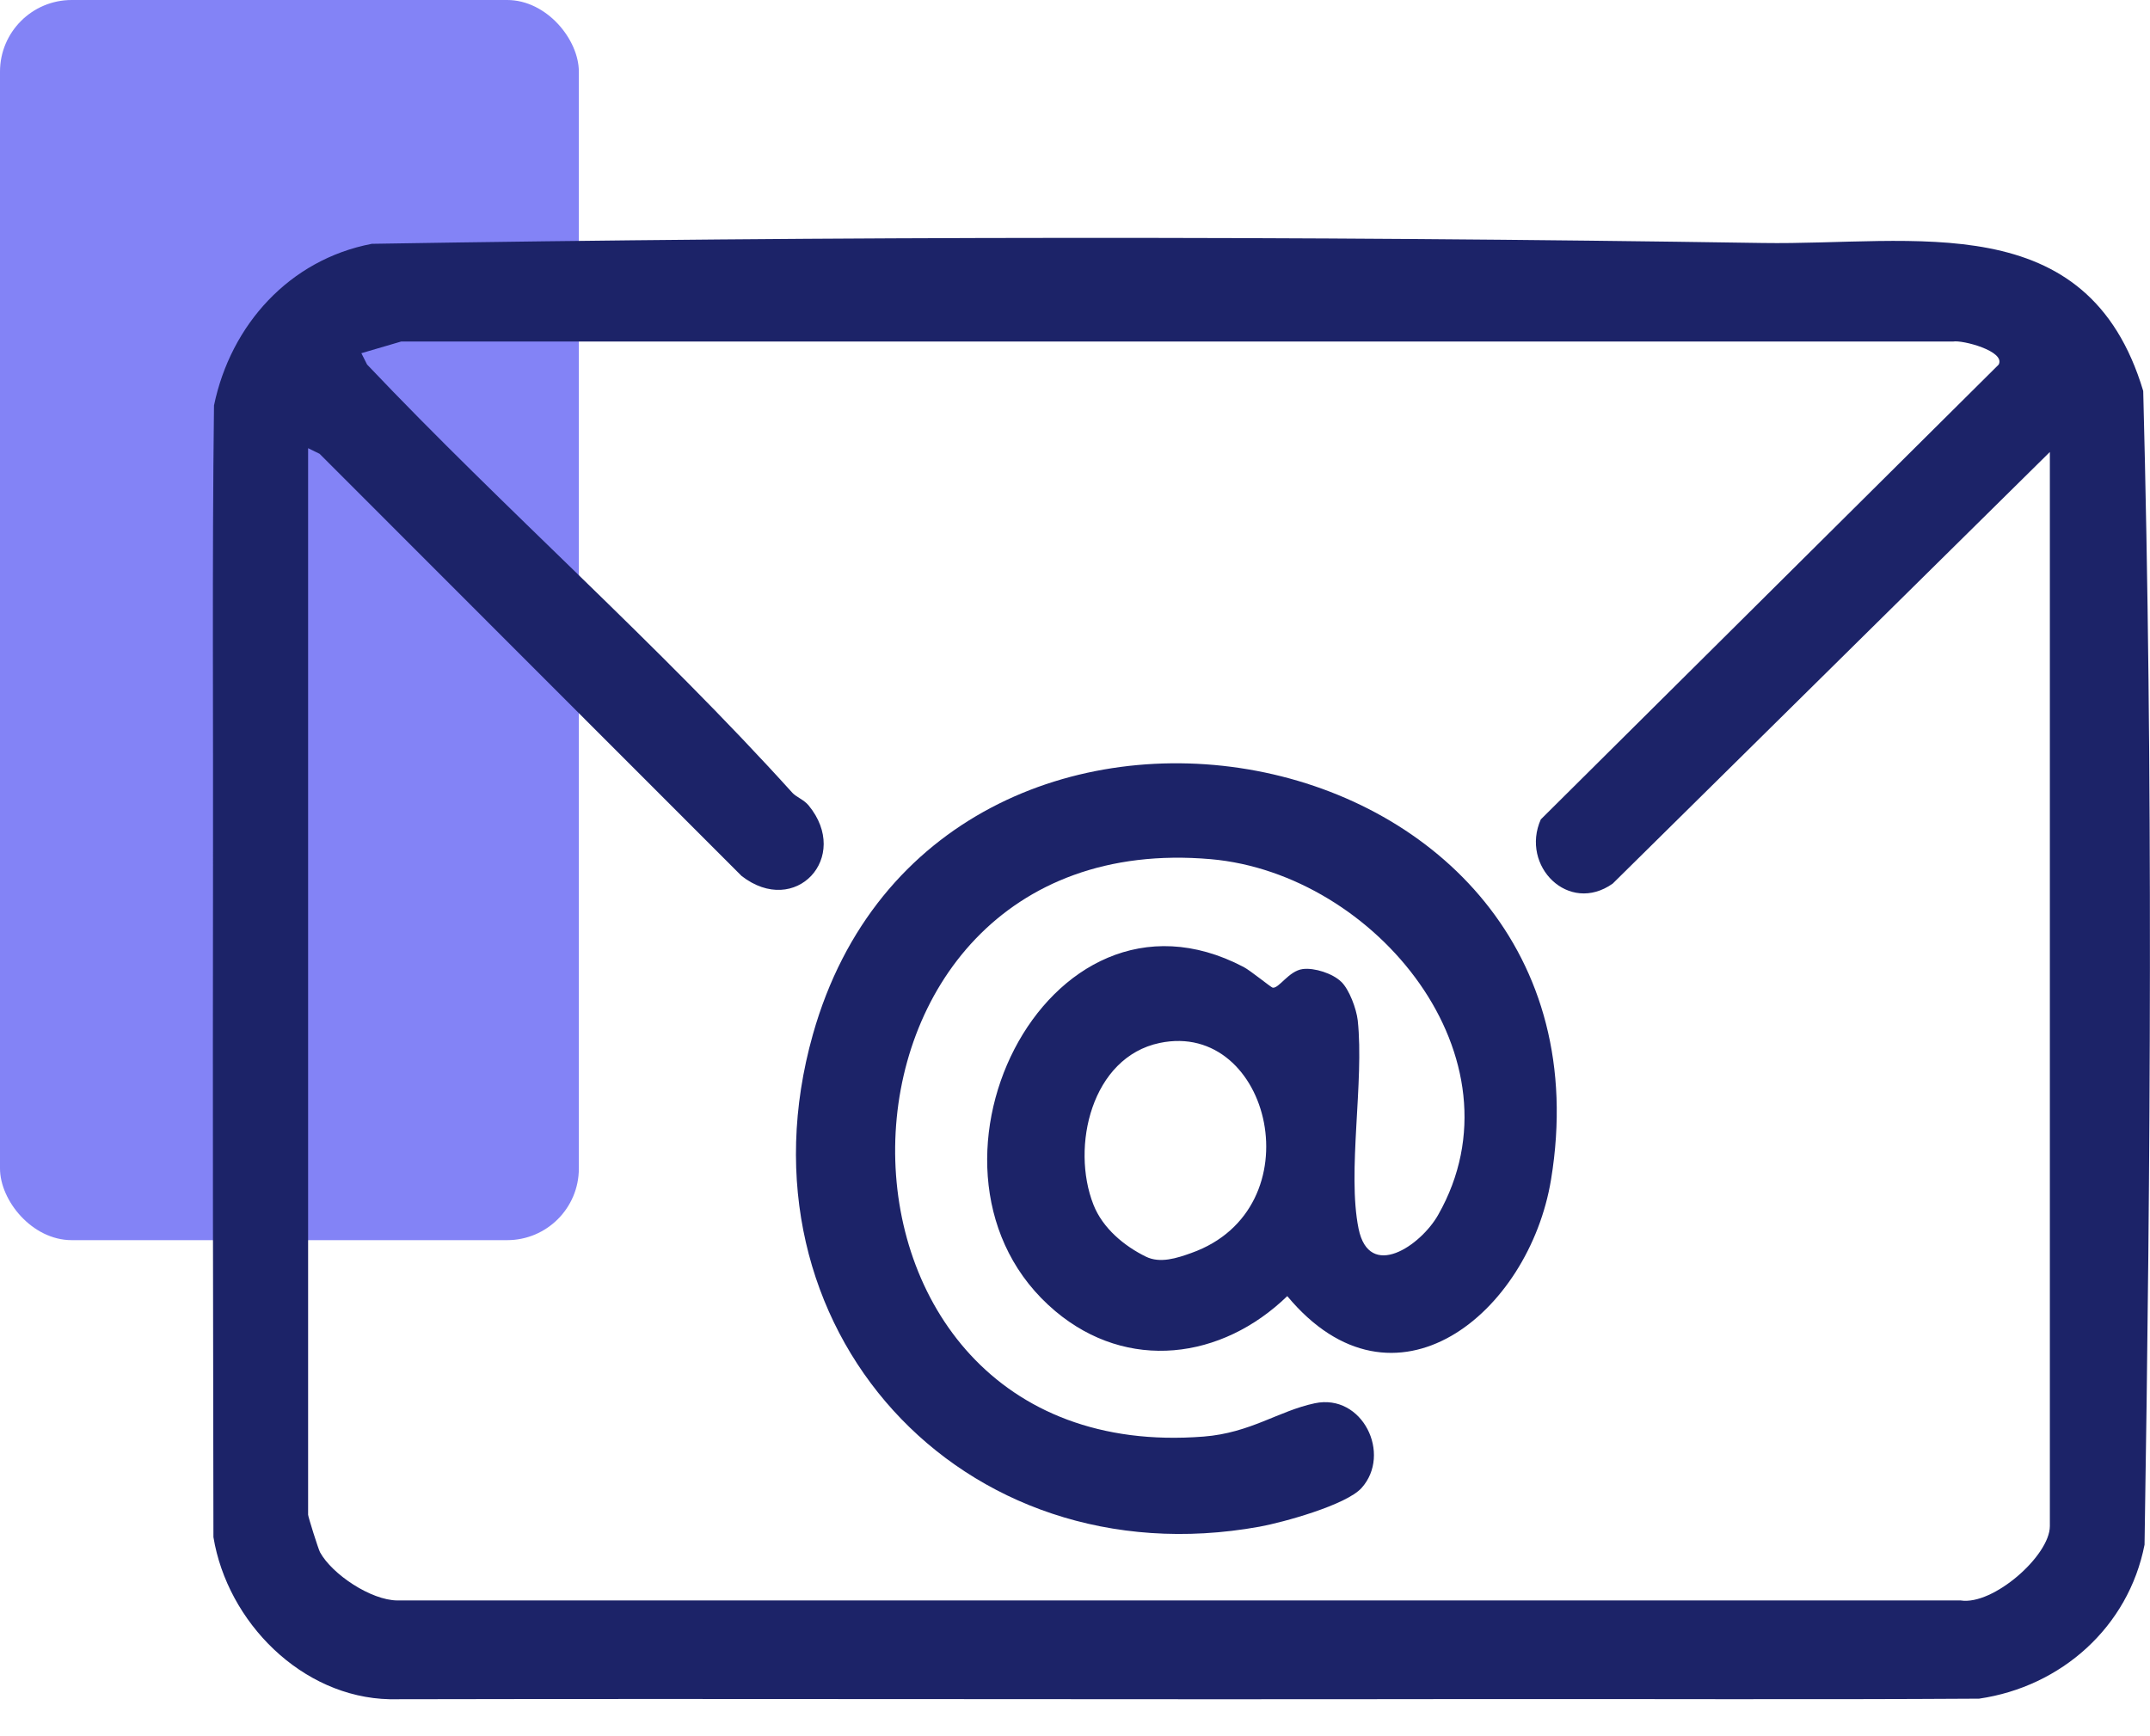
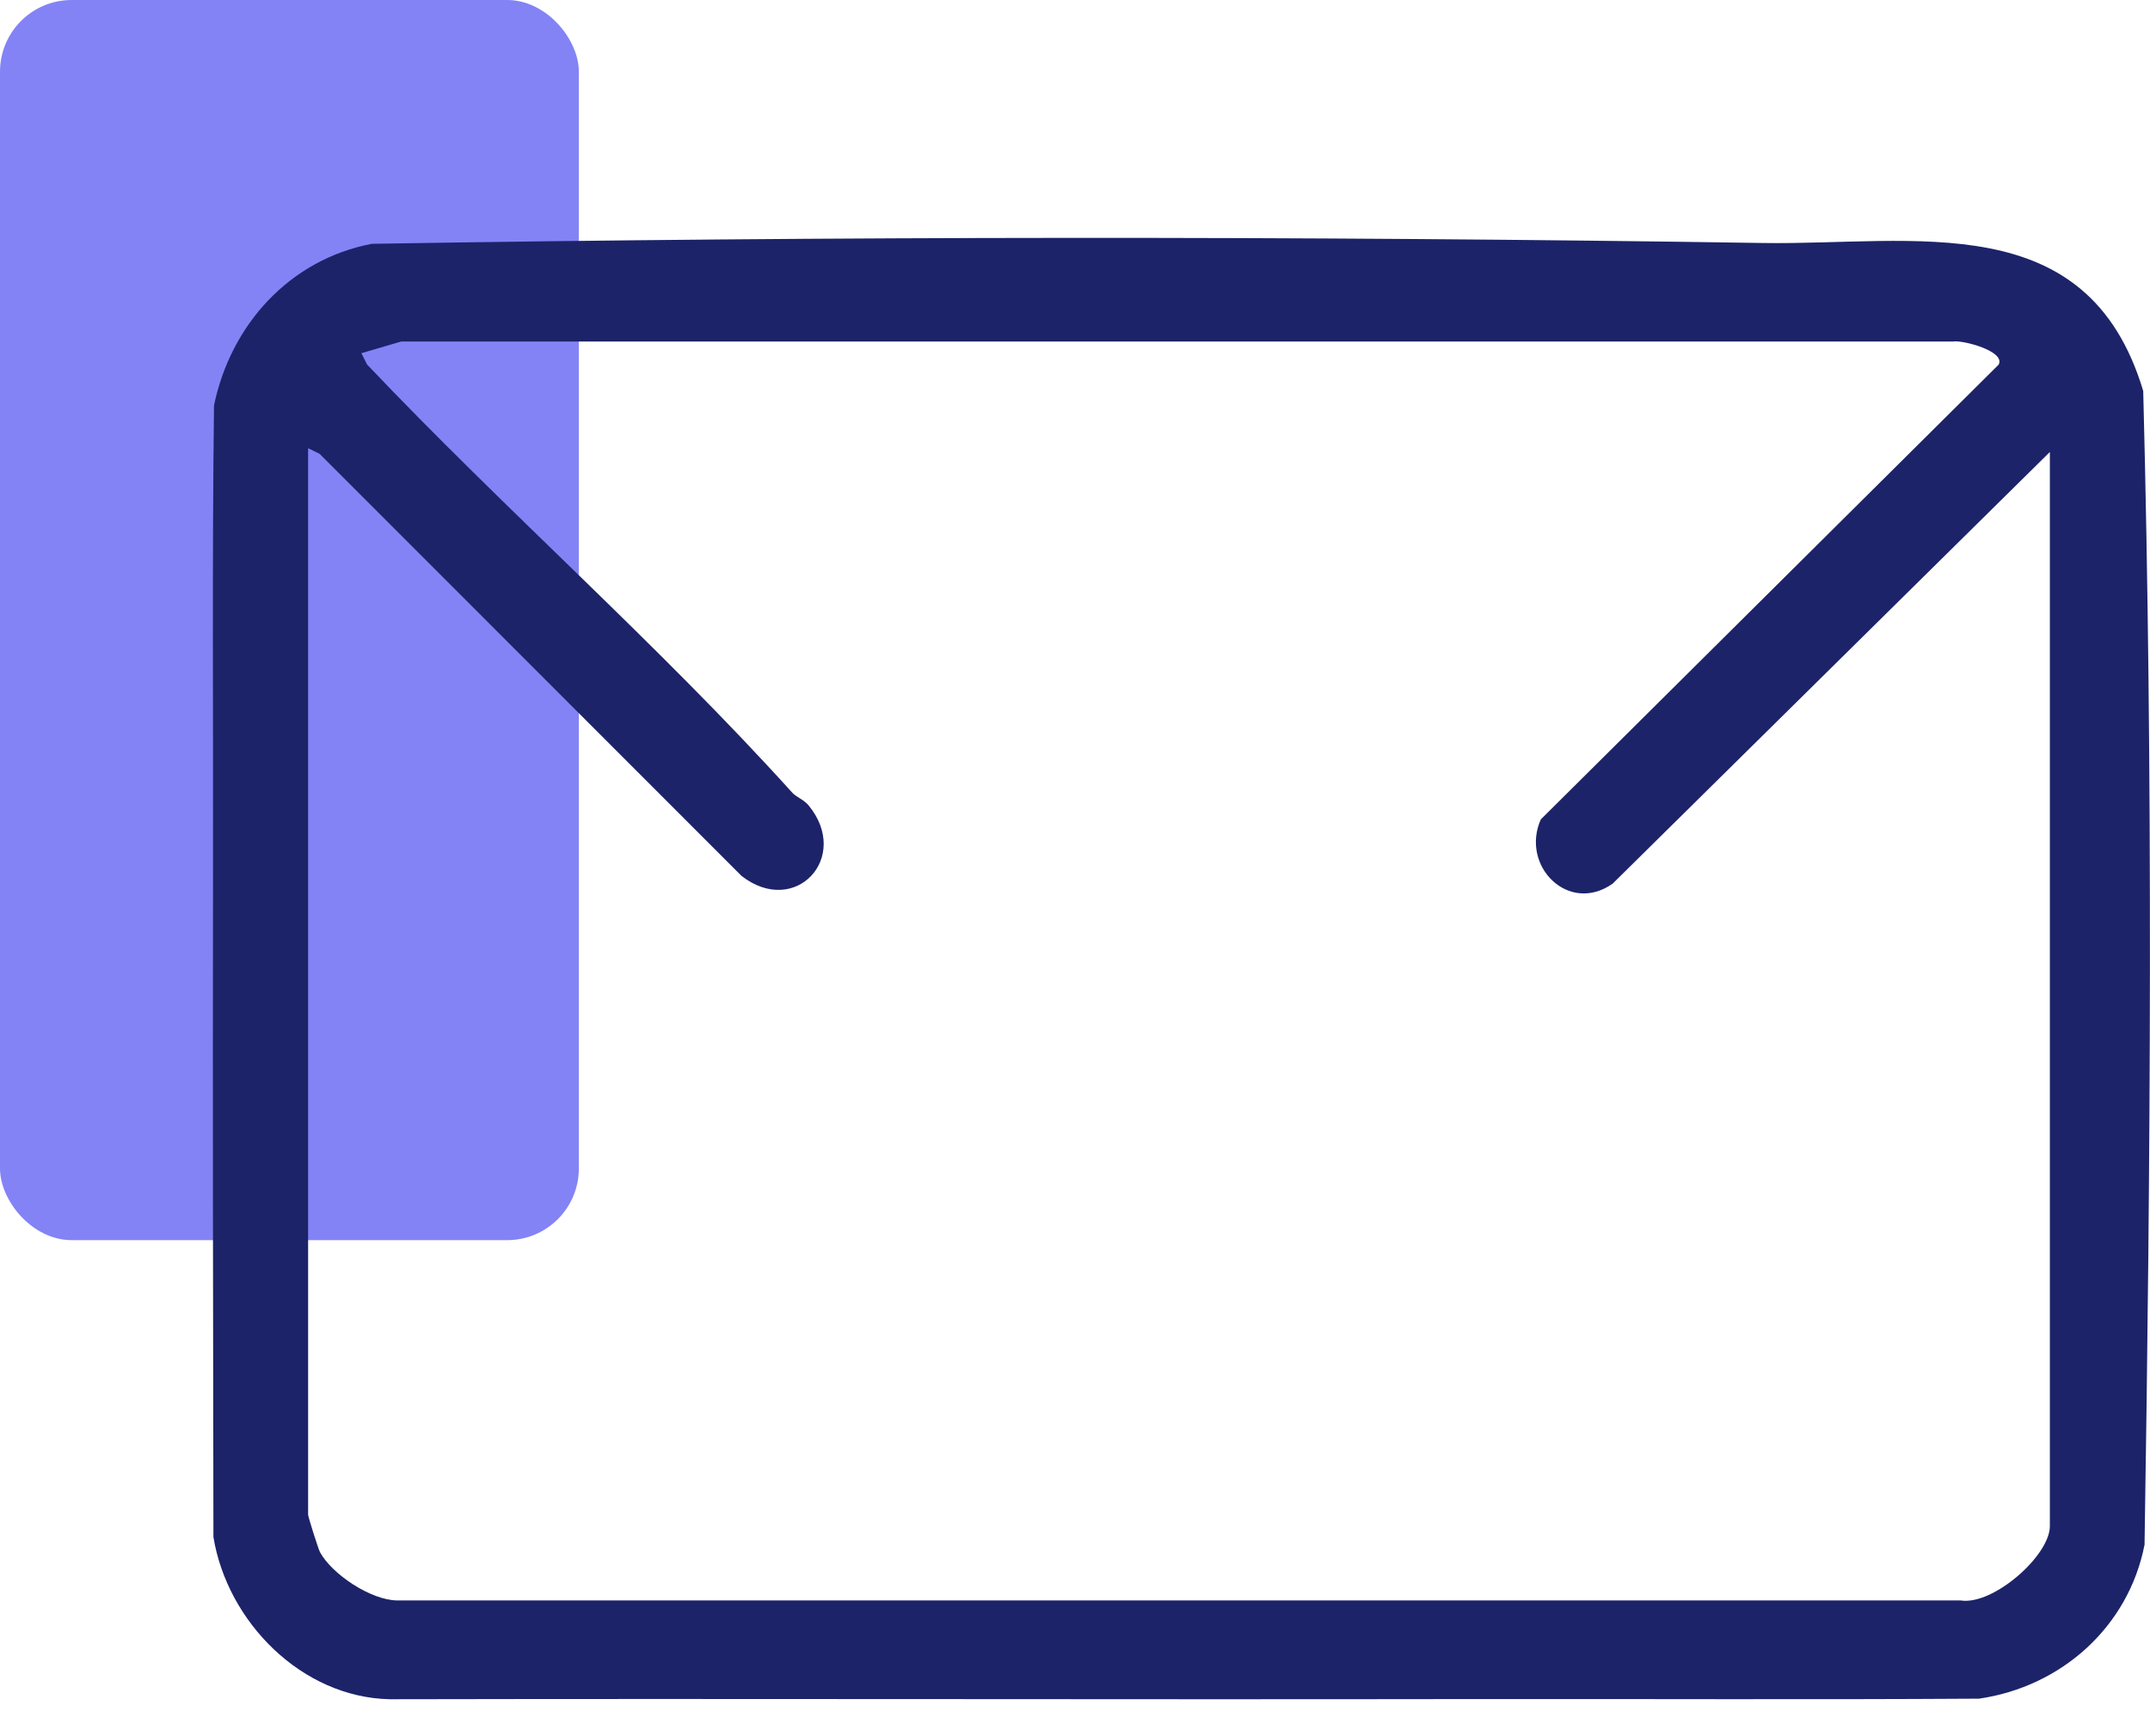
<svg xmlns="http://www.w3.org/2000/svg" width="26" height="21" viewBox="0 0 26 21" fill="none">
  <rect width="7" height="15" rx="0.867" fill="#8383F6" />
  <path d="M2.576 10.664C2.58 8.744 2.564 6.823 2.588 4.904C2.789 3.932 3.498 3.14 4.497 2.949C10.091 2.857 15.721 2.853 21.315 2.939C23.154 2.968 25.245 2.483 25.918 4.729C26.039 9.369 26.008 14.041 25.934 18.684C25.74 19.678 24.928 20.401 23.933 20.546C21.873 20.559 19.812 20.548 17.753 20.551C13.407 20.558 9.059 20.544 4.713 20.553C3.648 20.53 2.75 19.618 2.581 18.592C2.576 15.949 2.572 13.305 2.576 10.664ZM24.789 5.467L19.502 10.688C18.969 11.064 18.383 10.474 18.633 9.911L24.17 4.41C24.256 4.247 23.73 4.11 23.619 4.131H4.851L4.37 4.272L4.439 4.409C6.105 6.165 7.963 7.796 9.583 9.59C9.63 9.641 9.719 9.671 9.778 9.741C10.295 10.369 9.618 11.1 8.968 10.595L3.865 5.489L3.726 5.421V18.321C3.726 18.345 3.848 18.733 3.87 18.775C4.017 19.043 4.487 19.356 4.805 19.358H23.71C24.103 19.42 24.789 18.816 24.789 18.459V5.467V5.467Z" fill="#1C2368" />
-   <path d="M16.219 11.874C16.318 11.97 16.403 12.203 16.419 12.341C16.499 13.083 16.29 14.175 16.429 14.86C16.558 15.493 17.181 15.067 17.392 14.694C18.467 12.801 16.637 10.567 14.642 10.392C9.614 9.954 9.521 17.771 14.555 17.376C15.125 17.331 15.46 17.066 15.9 16.973C16.476 16.851 16.834 17.588 16.465 17.998C16.279 18.204 15.516 18.414 15.231 18.466C11.622 19.118 8.832 16.05 9.83 12.513C11.326 7.208 19.666 8.729 18.757 14.266C18.492 15.881 16.86 17.231 15.567 15.677C14.775 16.445 13.636 16.594 12.762 15.859C10.806 14.213 12.641 10.438 15.039 11.696C15.126 11.742 15.369 11.942 15.39 11.946C15.466 11.96 15.584 11.743 15.755 11.721C15.896 11.703 16.117 11.775 16.218 11.874H16.219ZM13.858 15.2C14.029 15.284 14.233 15.218 14.405 15.156C15.914 14.622 15.37 12.333 14.024 12.615C13.201 12.787 12.947 13.869 13.223 14.571C13.335 14.857 13.598 15.073 13.858 15.2Z" fill="#1C2368" />
</svg>